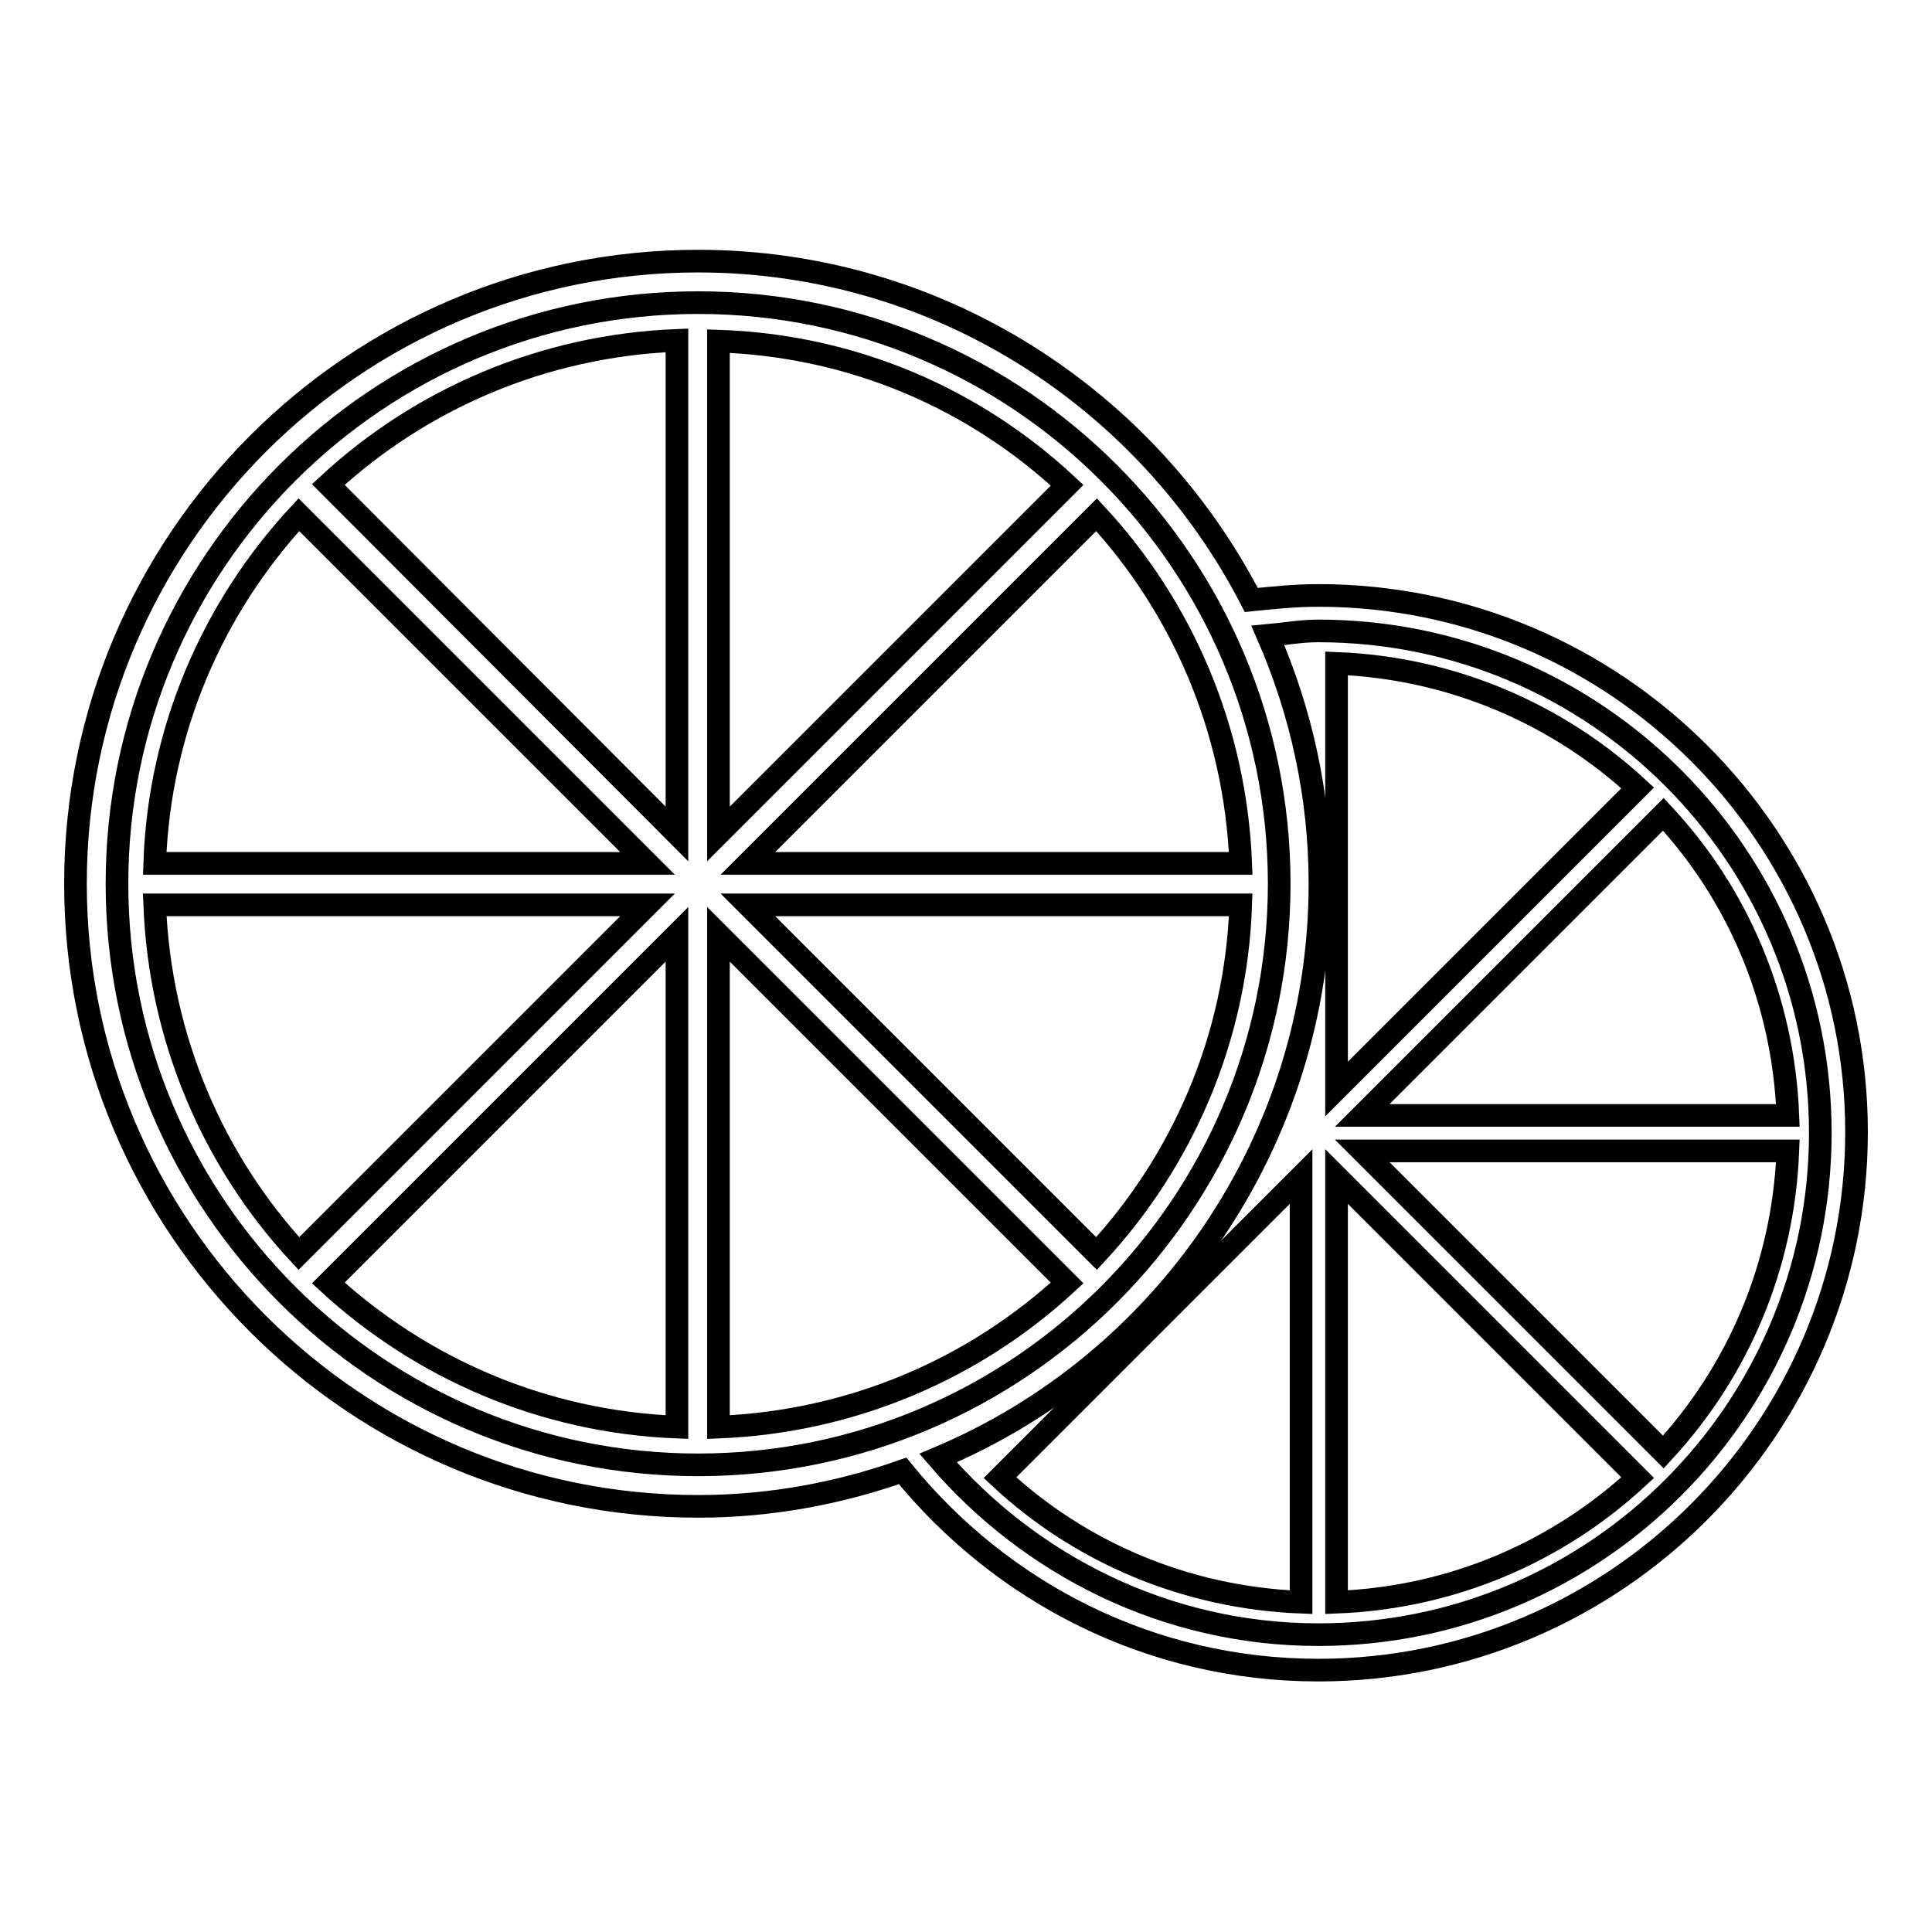
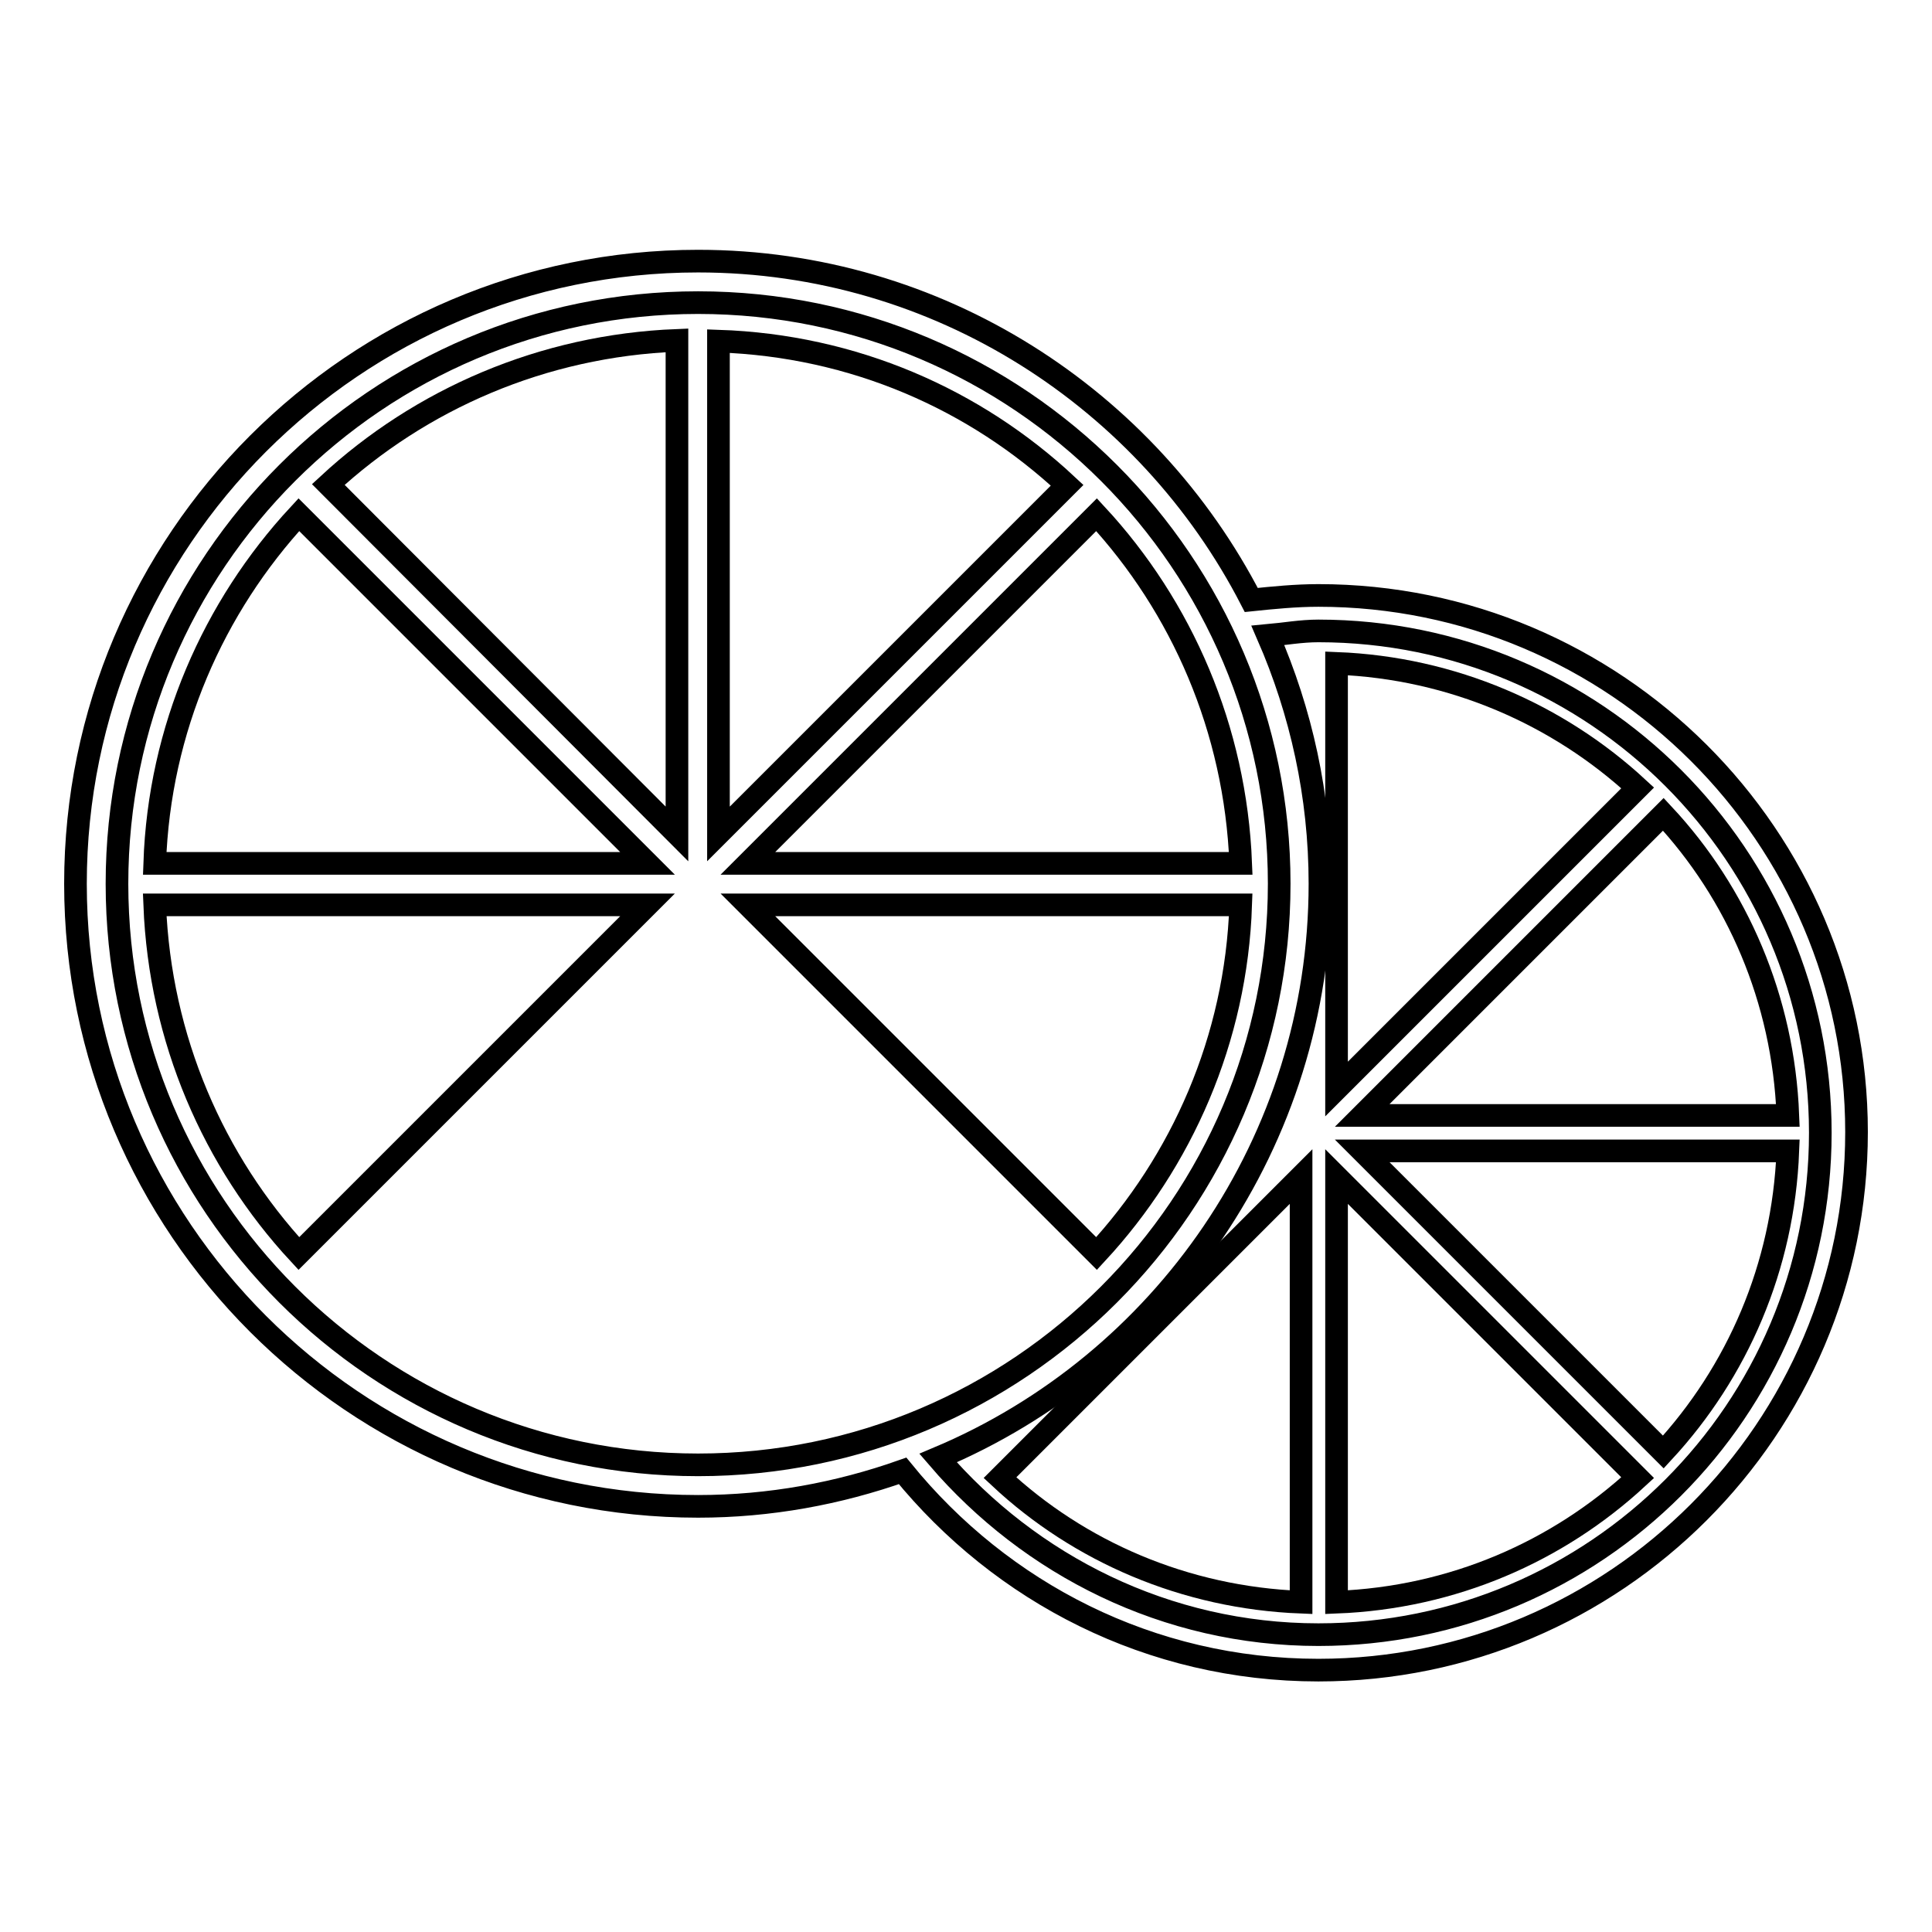
<svg xmlns="http://www.w3.org/2000/svg" version="1.1" x="0px" y="0px" viewBox="0 0 256 256" enable-background="new 0 0 256 256" xml:space="preserve">
  <g>
    <g>
      <g>
        <g>
          <path stroke-width="3" fill-opacity="0" stroke="#000000" d="M177.1,87.9v56.4l39.9-39.9C206.5,94.7,192.5,88.5,177.1,87.9z" />
          <path stroke-width="3" fill-opacity="0" stroke="#000000" d="M172.4,212.3v-56.4l-39.9,39.9C143,205.6,157,211.7,172.4,212.3z" />
          <path stroke-width="3" fill-opacity="0" stroke="#000000" d="M236.9,147.8c-0.6-15.4-6.7-29.4-16.5-39.9l-39.9,39.9H236.9z" />
          <path stroke-width="3" fill-opacity="0" stroke="#000000" d="M177.1,212.3c15.4-0.6,29.3-6.7,39.9-16.5l-39.9-39.9V212.3z" />
          <path stroke-width="3" fill-opacity="0" stroke="#000000" d="M220.4,192.4c9.8-10.6,15.9-24.5,16.5-39.9h-56.4L220.4,192.4z" />
          <path stroke-width="3" fill-opacity="0" stroke="#000000" d="M174.7,78.9c-3,0-6,0.3-8.9,0.6c-13.7-26.6-41.4-44.9-73.3-44.9C47,34.6,10,71.6,10,117.1s37,82.5,82.5,82.5c9.5,0,18.6-1.7,27.1-4.7c13.1,16.1,32.8,26.4,55.1,26.4c39.3,0,71.3-32,71.3-71.3C246,110.8,214,78.9,174.7,78.9z M15.5,117.1c0-42.5,34.5-77,77-77c42.5,0,77,34.5,77,77s-34.5,77-77,77C50,194.1,15.5,159.6,15.5,117.1z M174.7,216.6c-20.2,0-38.2-9.2-50.4-23.4c29.7-12.5,50.6-41.9,50.6-76.1c0-11.7-2.5-22.8-6.9-32.9c2.2-0.2,4.4-0.6,6.7-0.6c36.7,0,66.5,29.8,66.5,66.5C241.2,186.8,211.4,216.6,174.7,216.6z" />
          <path stroke-width="3" fill-opacity="0" stroke="#000000" d="M20.5,119.9c0.7,17.8,7.8,34,19.1,46.2l46.2-46.2H20.5z" />
          <path stroke-width="3" fill-opacity="0" stroke="#000000" d="M95.2,45.2v65.3l46.2-46.2C129.2,52.9,113.1,45.8,95.2,45.2z" />
          <path stroke-width="3" fill-opacity="0" stroke="#000000" d="M39.6,68.2c-11.3,12.2-18.5,28.4-19.1,46.2h65.3L39.6,68.2z" />
          <path stroke-width="3" fill-opacity="0" stroke="#000000" d="M89.7,110.5V45.1c-17.8,0.7-34,7.8-46.2,19.1L89.7,110.5z" />
-           <path stroke-width="3" fill-opacity="0" stroke="#000000" d="M89.7,189.1v-65.3L43.5,170C55.8,181.3,71.9,188.4,89.7,189.1z" />
          <path stroke-width="3" fill-opacity="0" stroke="#000000" d="M164.4,114.4c-0.7-17.8-7.8-34-19.1-46.2l-46.2,46.2H164.4z" />
-           <path stroke-width="3" fill-opacity="0" stroke="#000000" d="M95.2,189.1c17.8-0.7,34-7.8,46.2-19.1l-46.2-46.2V189.1z" />
          <path stroke-width="3" fill-opacity="0" stroke="#000000" d="M99.1,119.9l46.2,46.2c11.3-12.2,18.5-28.4,19.1-46.2H99.1z" />
        </g>
      </g>
      <g />
      <g />
      <g />
      <g />
      <g />
      <g />
      <g />
      <g />
      <g />
      <g />
      <g />
      <g />
      <g />
      <g />
      <g />
    </g>
  </g>
</svg>